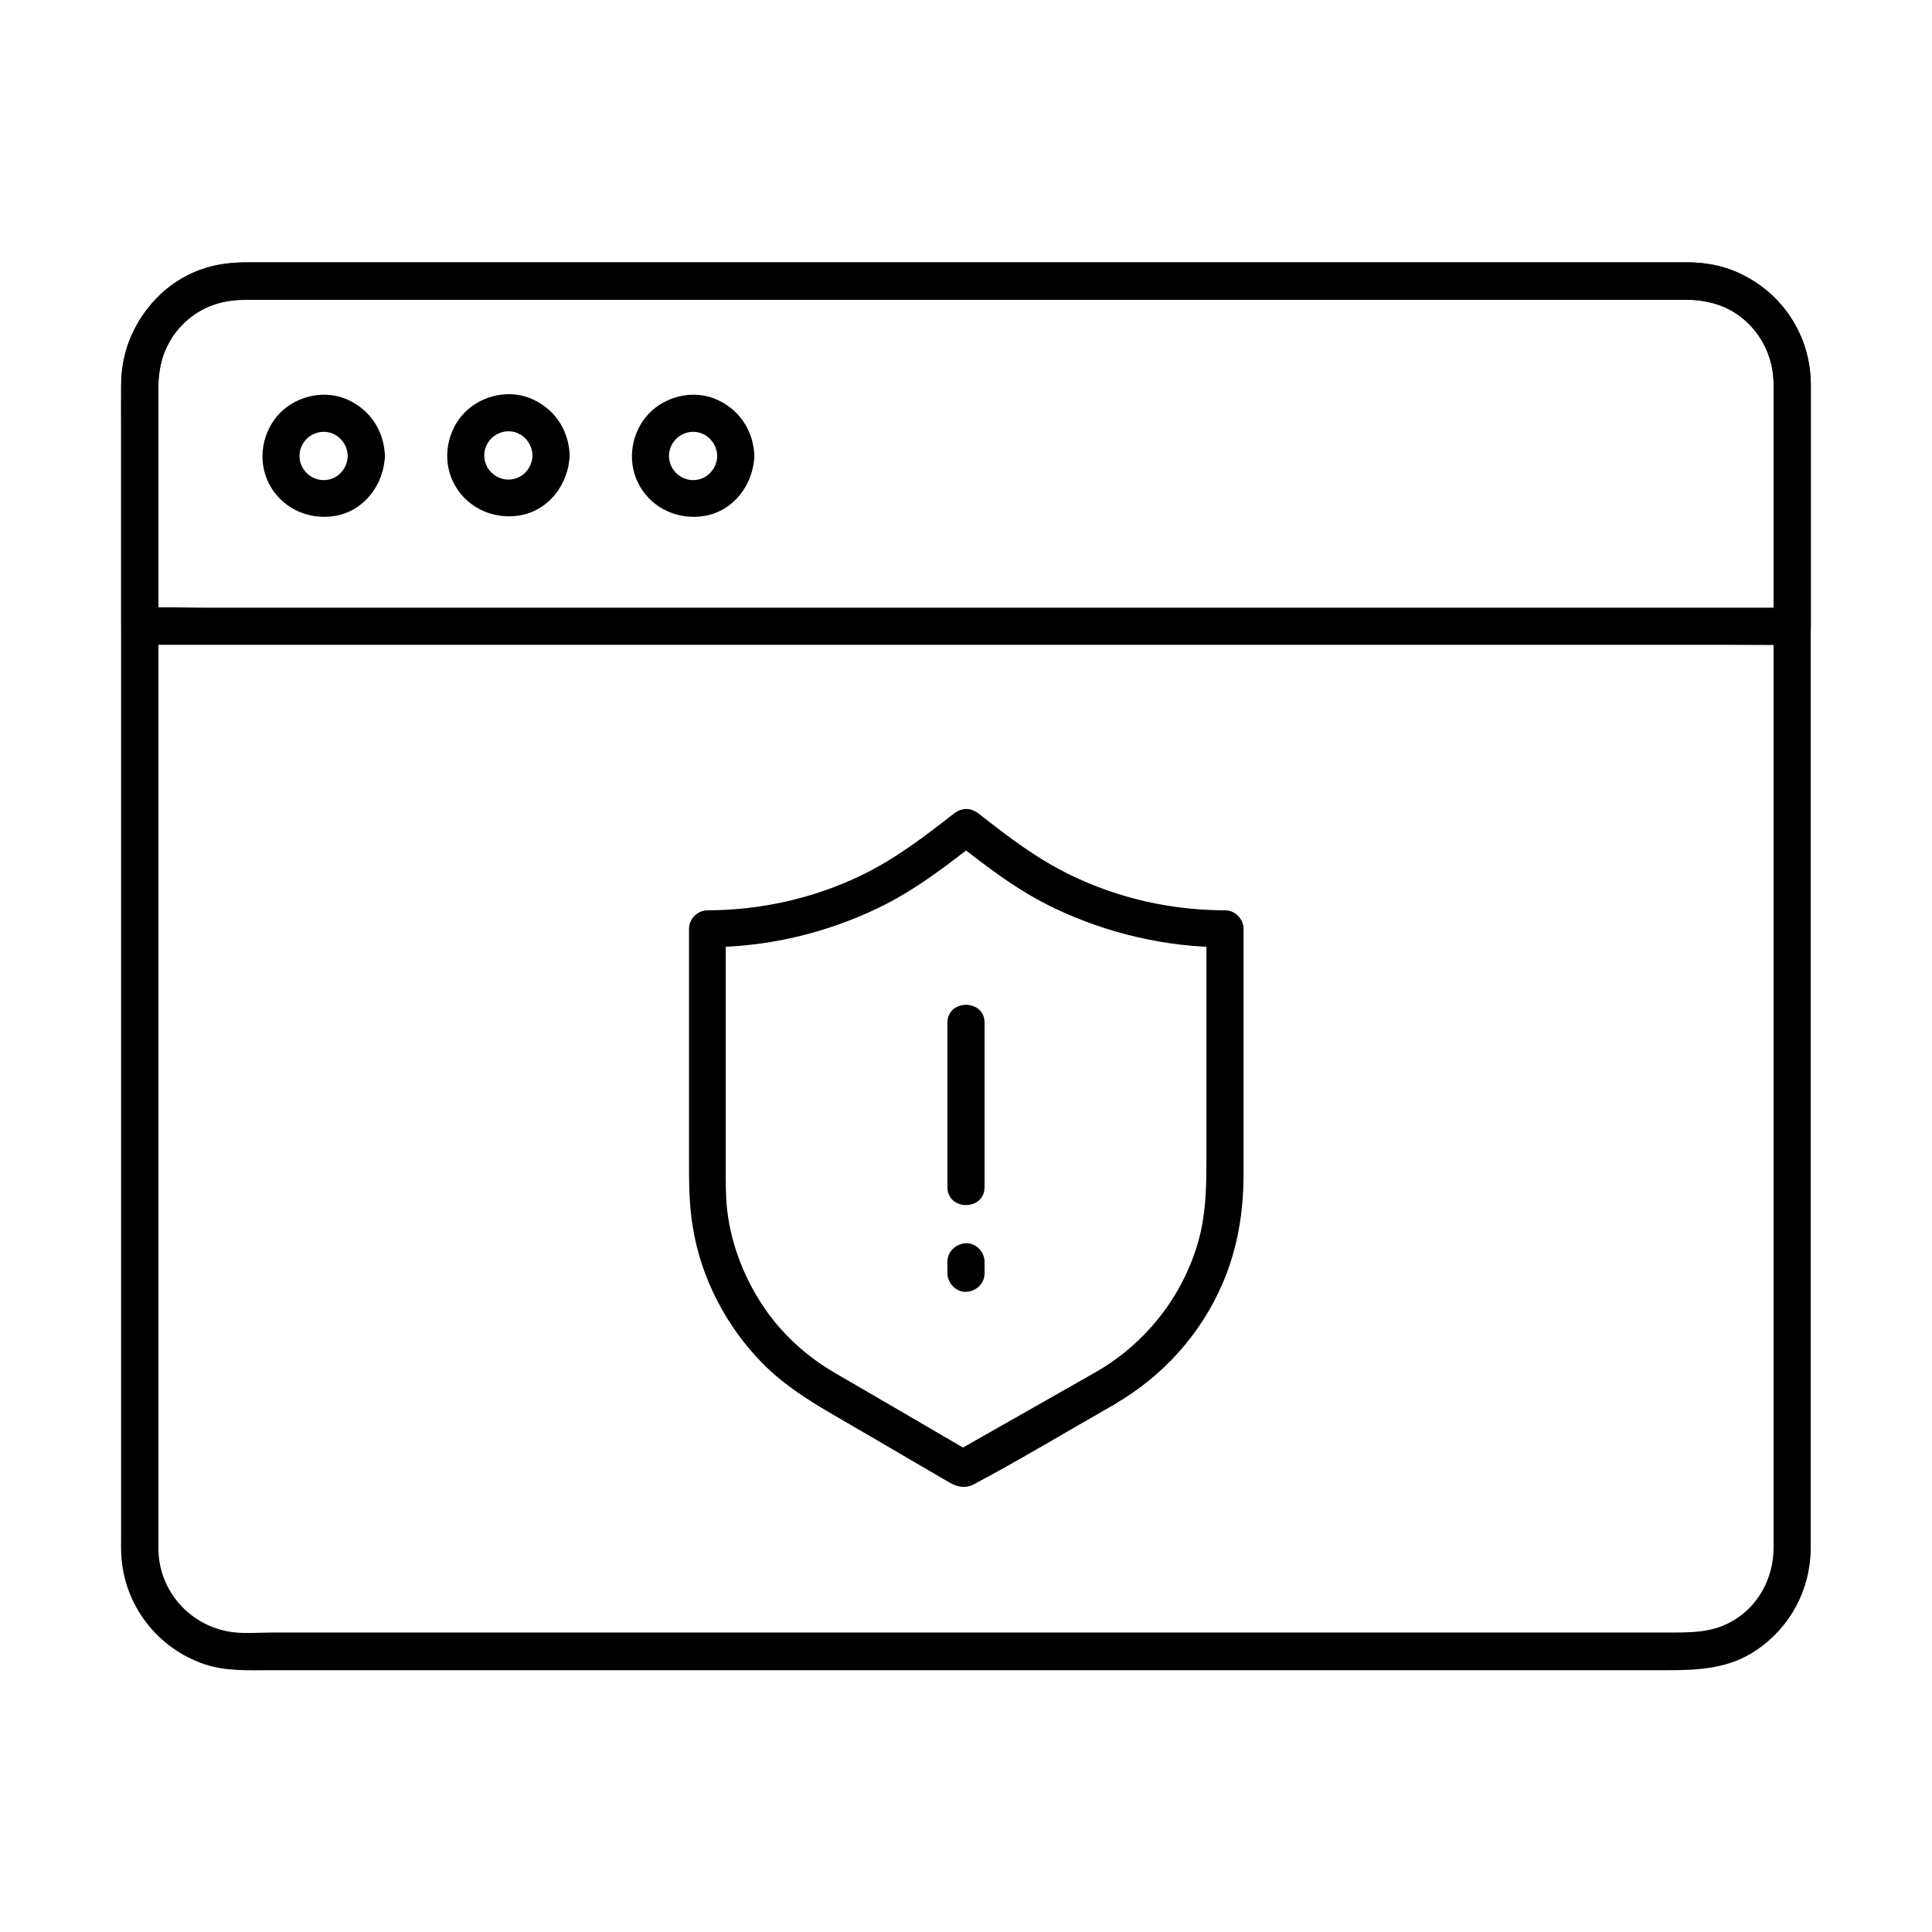
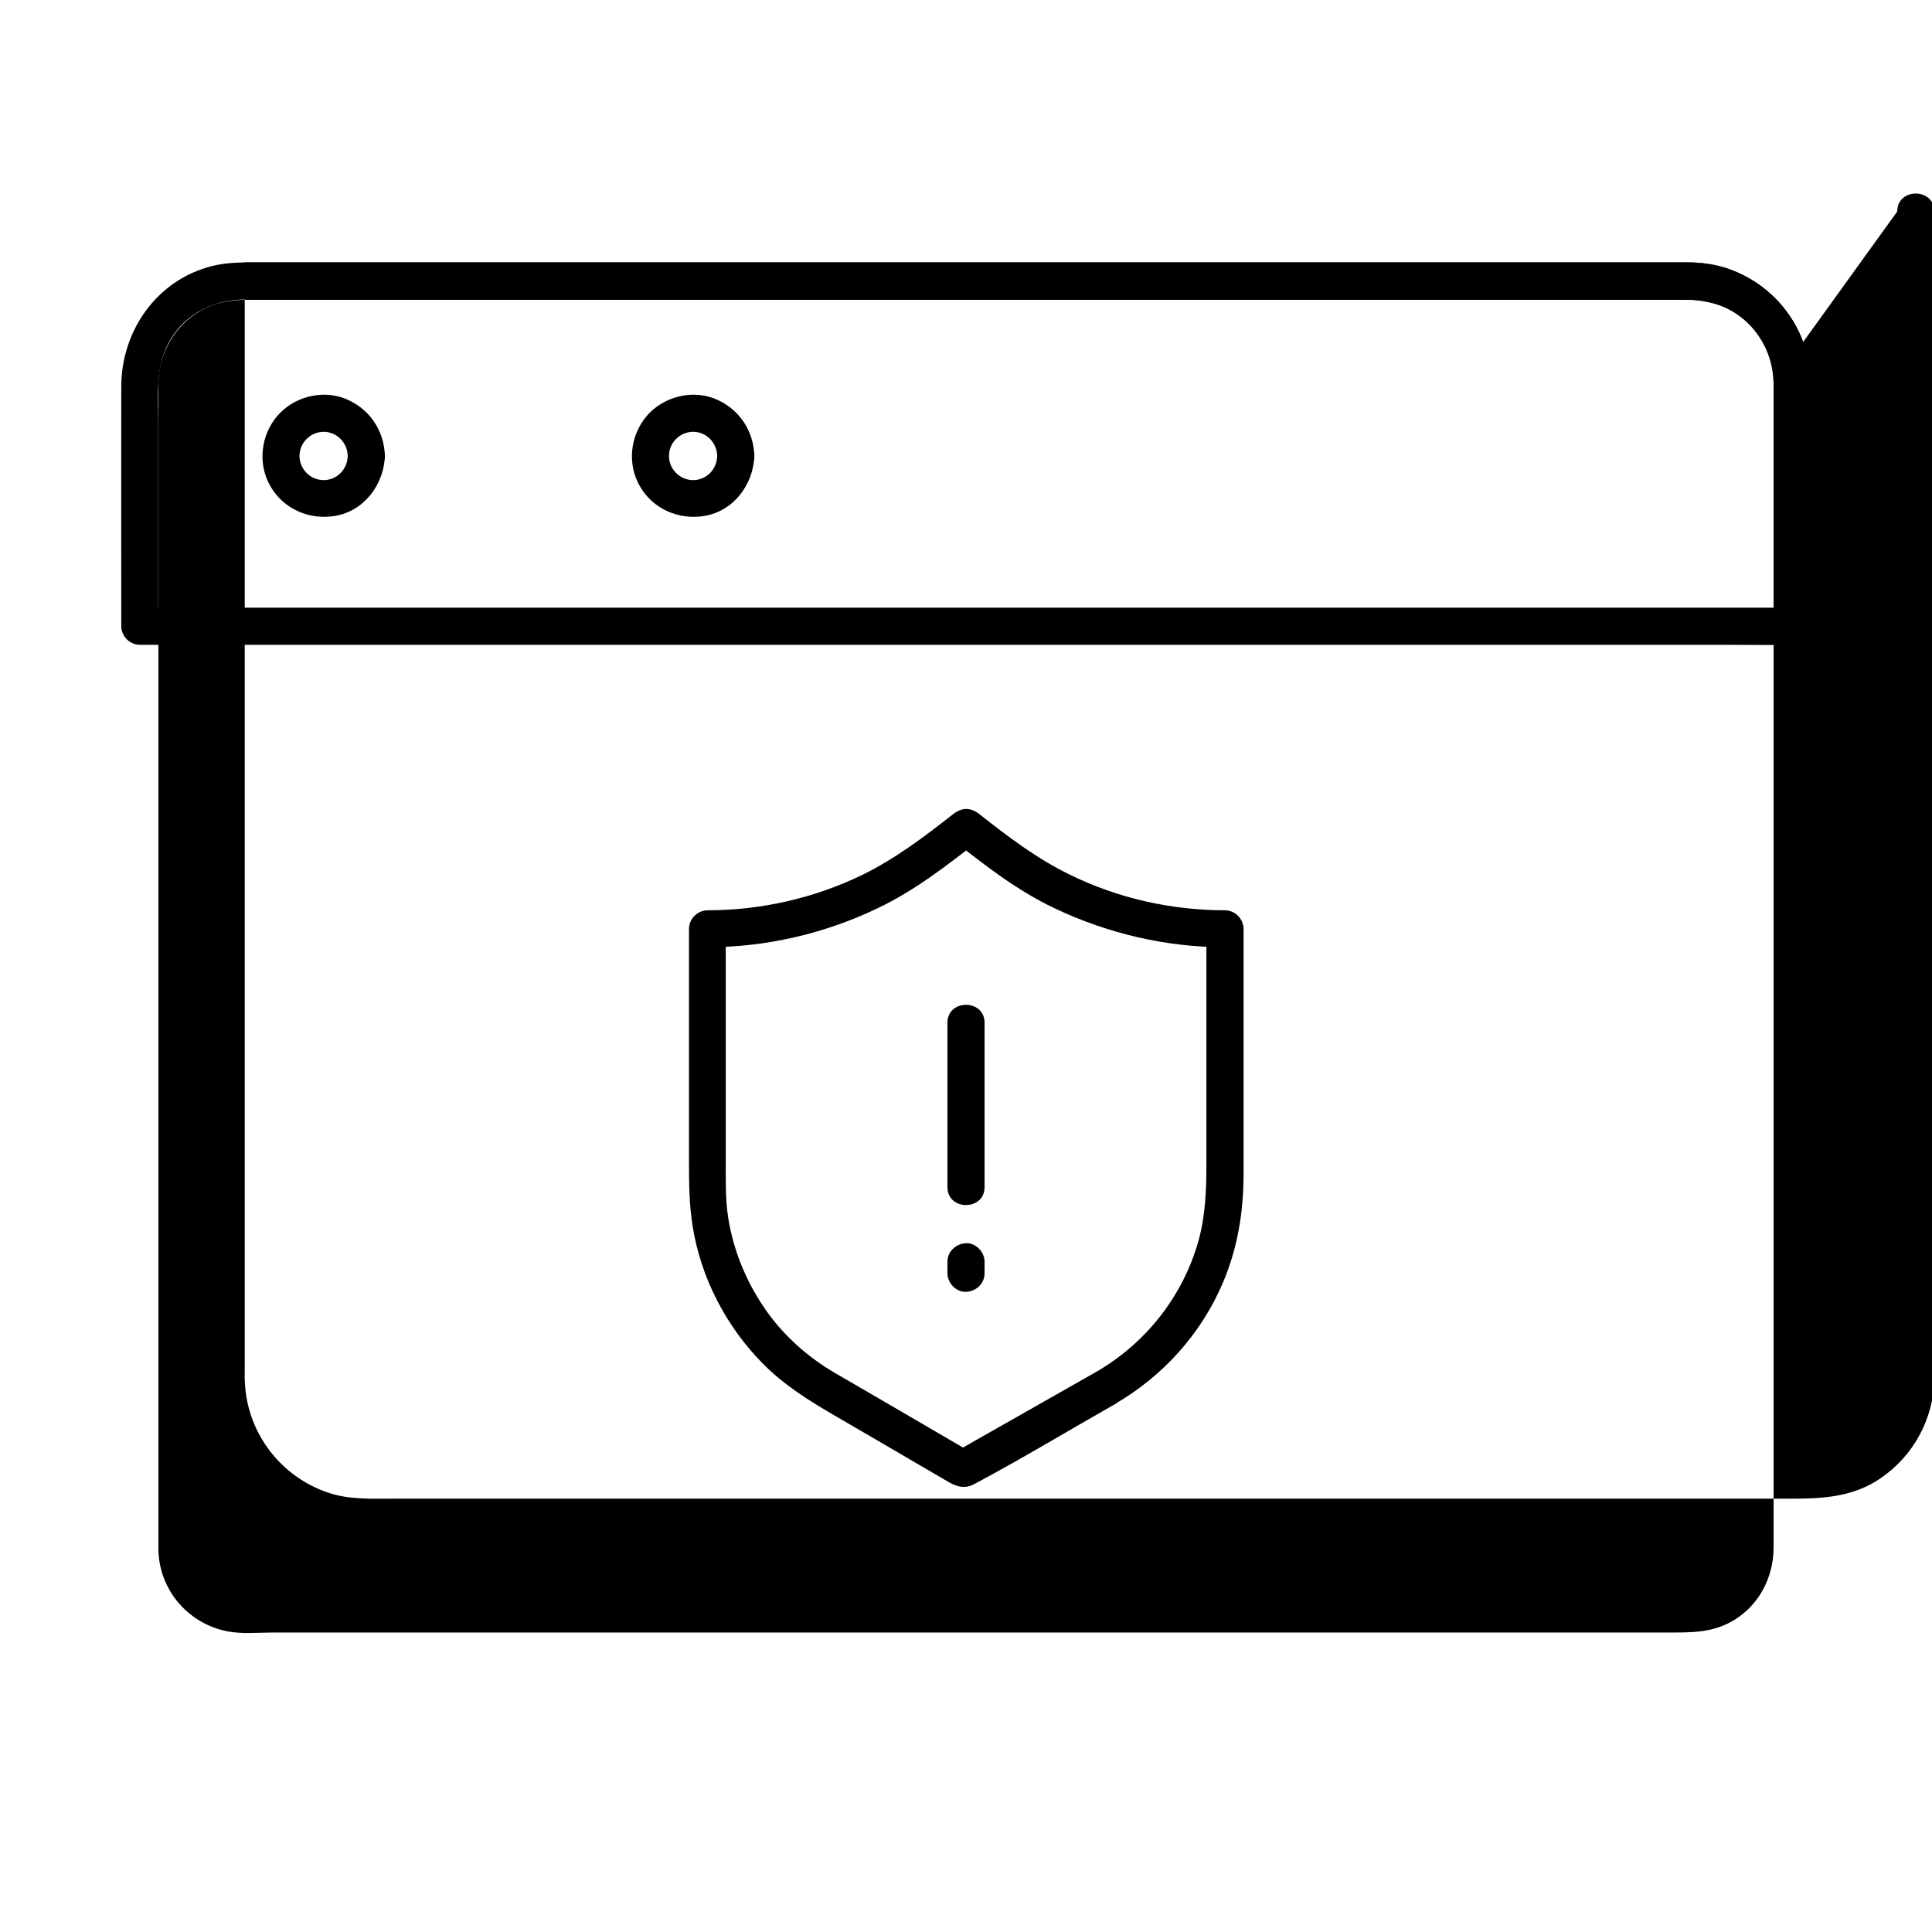
<svg xmlns="http://www.w3.org/2000/svg" fill="#000000" width="800px" height="800px" version="1.1" viewBox="144 144 512 512">
  <g>
    <path d="m434.44 507.6c-11.02 6.25-21.992 12.496-33.012 18.746-1.574 0.887-3.148 1.82-4.723 2.707h4.969c-8.562-5.019-17.172-9.988-25.73-15.008-3.543-2.066-7.133-4.133-10.676-6.199-7.086-4.133-13.383-9.691-18.156-16.434-5.512-7.824-9.25-17.023-10.383-26.566-0.441-3.789-0.395-7.578-0.395-11.367v-34.637-28.734l-4.922 4.922c15.598 0 31.094-3.59 45.164-10.332 9.891-4.723 18.352-11.316 26.914-18.008h-6.938c8.562 6.691 17.023 13.332 26.914 18.008 14.07 6.691 29.57 10.332 45.164 10.332l-4.922-4.922v39.262 23.027c0 7.035-0.246 13.875-2.164 20.664-4.176 14.613-13.969 26.965-27.105 34.539-5.512 3.148-0.543 11.66 4.969 8.512 12.695-7.332 22.879-18.598 28.633-32.078 3.938-9.199 5.512-18.844 5.512-28.832v-48.758-16.285c0-2.656-2.262-4.922-4.922-4.922-14.121 0-28.242-3.148-40.934-9.348-8.855-4.281-16.48-10.086-24.156-16.137-2.312-1.82-4.625-1.82-6.938 0-7.676 6.004-15.301 11.809-24.156 16.137-12.695 6.148-26.812 9.348-40.934 9.348-2.656 0-4.922 2.262-4.922 4.922v37.539 23.418c0 6.051 0 11.957 0.984 17.957 2.164 13.531 8.809 26.32 18.352 36.062 5.758 5.902 12.594 10.137 19.633 14.219 7.281 4.231 14.562 8.461 21.844 12.742 2.656 1.523 5.312 3.102 7.922 4.625 2.215 1.277 4.328 1.918 6.84 0.59 12.203-6.496 24.109-13.676 36.113-20.516 0.395-0.195 0.789-0.441 1.18-0.641 5.41-3.191 0.492-11.703-5.019-8.555z" />
    <path d="m395.08 415.05v38.082 5.461c0 6.348 9.84 6.348 9.84 0v-38.082-5.461c0-6.348-9.84-6.348-9.84 0z" />
    <path d="m395.08 478.38v3.051c0 2.559 2.262 5.019 4.922 4.922 2.656-0.098 4.922-2.164 4.922-4.922v-3.051c0-2.559-2.262-5.019-4.922-4.922-2.66 0.148-4.922 2.164-4.922 4.922z" />
-     <path d="m614.02 245.51v11.465 30.555 43.641 51.414 53.285 49.445 39.656 24.551 4.723c-0.051 7.625-3.691 14.859-10.234 18.941-5.758 3.641-11.711 3.445-18.105 3.445h-22.633-36.016-45.559-51.363-53.234-51.855-46.543-37.492-24.602c-3.887 0-8.215 0.441-12.055-0.297-10.527-2.019-18.25-11.074-18.352-21.848v-3.199-21.895-38.082-48.461-53.137-52.004-44.969-32.621c0-4.773-0.051-9.543 0-14.316 0.051-8.117 4.231-15.547 11.316-19.531 3.641-2.066 7.676-2.805 11.809-2.805h15.008 30.062 41.426 49.004 52.691 53.086 49.543 42.117 31.391 16.68c1.723 0 3.445-0.051 5.164 0.246 10.773 1.625 18.598 10.973 18.746 21.797 0.098 6.348 9.938 6.348 9.84 0-0.148-13.43-8.414-25.141-20.91-29.961-3.938-1.523-8.168-2.016-12.348-2.016h-15.844-30.996-42.359-50.086-53.578-53.383-49.398-41.625-29.961-14.516c-17.859 0.051-32.57 13.973-32.766 32.078-0.051 4.477 0 8.906 0 13.383v32.273 45.512 52.449 53.629 48.906 38.277 21.746c0 1.379-0.051 2.805 0.051 4.184 0.641 13.285 9.496 24.848 22.09 29.078 5.559 1.871 11.414 1.574 17.172 1.574h24.156 37.344 46.738 52.25 53.973 52.055 45.855 36.062 22.434c8.215 0 16.137-0.492 23.273-5.363 8.906-6.051 14.219-15.988 14.316-26.766v-4.184-23.91-39.754-49.742-53.777-52.152-44.133-30.406-10.875c0-6.398-9.84-6.398-9.84-0.051z" />
+     <path d="m614.02 245.51v11.465 30.555 43.641 51.414 53.285 49.445 39.656 24.551 4.723c-0.051 7.625-3.691 14.859-10.234 18.941-5.758 3.641-11.711 3.445-18.105 3.445h-22.633-36.016-45.559-51.363-53.234-51.855-46.543-37.492-24.602c-3.887 0-8.215 0.441-12.055-0.297-10.527-2.019-18.25-11.074-18.352-21.848v-3.199-21.895-38.082-48.461-53.137-52.004-44.969-32.621c0-4.773-0.051-9.543 0-14.316 0.051-8.117 4.231-15.547 11.316-19.531 3.641-2.066 7.676-2.805 11.809-2.805h15.008 30.062 41.426 49.004 52.691 53.086 49.543 42.117 31.391 16.68c1.723 0 3.445-0.051 5.164 0.246 10.773 1.625 18.598 10.973 18.746 21.797 0.098 6.348 9.938 6.348 9.84 0-0.148-13.43-8.414-25.141-20.91-29.961-3.938-1.523-8.168-2.016-12.348-2.016h-15.844-30.996-42.359-50.086-53.578-53.383-49.398-41.625-29.961-14.516v32.273 45.512 52.449 53.629 48.906 38.277 21.746c0 1.379-0.051 2.805 0.051 4.184 0.641 13.285 9.496 24.848 22.09 29.078 5.559 1.871 11.414 1.574 17.172 1.574h24.156 37.344 46.738 52.25 53.973 52.055 45.855 36.062 22.434c8.215 0 16.137-0.492 23.273-5.363 8.906-6.051 14.219-15.988 14.316-26.766v-4.184-23.91-39.754-49.742-53.777-52.152-44.133-30.406-10.875c0-6.398-9.84-6.398-9.84-0.051z" />
    <path d="m614.02 245.51v56.434 8.02l4.922-4.922h-11.758-31.93-47.035-57.562-63.074-63.418-59.137-50.184-36.062c-5.656 0-11.367-0.246-17.023 0h-0.738l4.922 4.922v-53.332c0-7.871-0.934-16.039 3.445-23.027 4.281-6.84 11.758-10.234 19.633-10.234h23.223 47.773 63.566 70.602 68.832 58.301 39.016c8.562 0 17.664-1.031 24.945 4.527 5.594 4.231 8.645 10.773 8.742 17.613 0.098 6.348 9.938 6.348 9.84 0-0.195-17.562-14.414-31.785-31.98-31.98h-4.723-32.129-54.465-67.996-72.176-66.914-52.742-29.473c-3.738 0-7.43 0.051-11.121 0.984-14.605 3.688-24.004 17.168-24.004 31.93-0.051 19.285 0 38.574 0 57.859v5.656c0 2.656 2.262 4.922 4.922 4.922h11.758 31.93 47.035 57.562 63.074 63.418 59.137 50.184 36.062c5.656 0 11.367 0.098 17.023 0h0.738c2.656 0 4.922-2.262 4.922-4.922v-56.434-8.02c-0.043-6.344-9.883-6.344-9.883 0.004z" />
    <path d="m236.16 264.84c-0.098 3.492-2.805 6.394-6.394 6.394-3.492 0-6.394-2.902-6.394-6.394 0-3.394 2.707-6.199 6.051-6.394 3.738-0.195 6.641 2.805 6.738 6.394 0.195 6.297 10.035 6.348 9.84 0-0.195-6.887-4.231-12.742-10.676-15.254-6.199-2.363-13.629-0.344-17.91 4.723-4.379 5.215-5.164 12.793-1.672 18.695 3.492 5.953 10.332 8.855 17.023 7.723 7.723-1.277 12.988-8.316 13.234-15.941 0.199-6.242-9.641-6.242-9.84 0.055z" />
-     <path d="m285.12 264.7c-0.098 3.492-2.805 6.394-6.394 6.394-3.492 0-6.394-2.902-6.394-6.394 0-3.394 2.707-6.199 6.051-6.394 3.734-0.199 6.641 2.801 6.738 6.394 0.195 6.297 10.035 6.348 9.84 0-0.195-6.887-4.231-12.742-10.676-15.254-6.199-2.363-13.629-0.344-17.91 4.723-4.379 5.215-5.164 12.793-1.672 18.695 3.492 5.953 10.332 8.855 17.023 7.723 7.723-1.277 12.988-8.316 13.234-15.941 0.195-6.293-9.645-6.293-9.84 0.055z" />
    <path d="m334.07 264.84c-0.098 3.492-2.805 6.394-6.394 6.394-3.492 0-6.394-2.902-6.394-6.394 0-3.394 2.707-6.199 6.051-6.394 3.738-0.195 6.641 2.805 6.738 6.394 0.195 6.297 10.035 6.348 9.84 0-0.195-6.887-4.231-12.742-10.676-15.254-6.199-2.363-13.629-0.344-17.91 4.723-4.379 5.215-5.164 12.793-1.672 18.695 3.492 5.953 10.332 8.855 17.023 7.723 7.723-1.277 12.988-8.316 13.234-15.941 0.195-6.242-9.645-6.242-9.84 0.055z" />
  </g>
</svg>